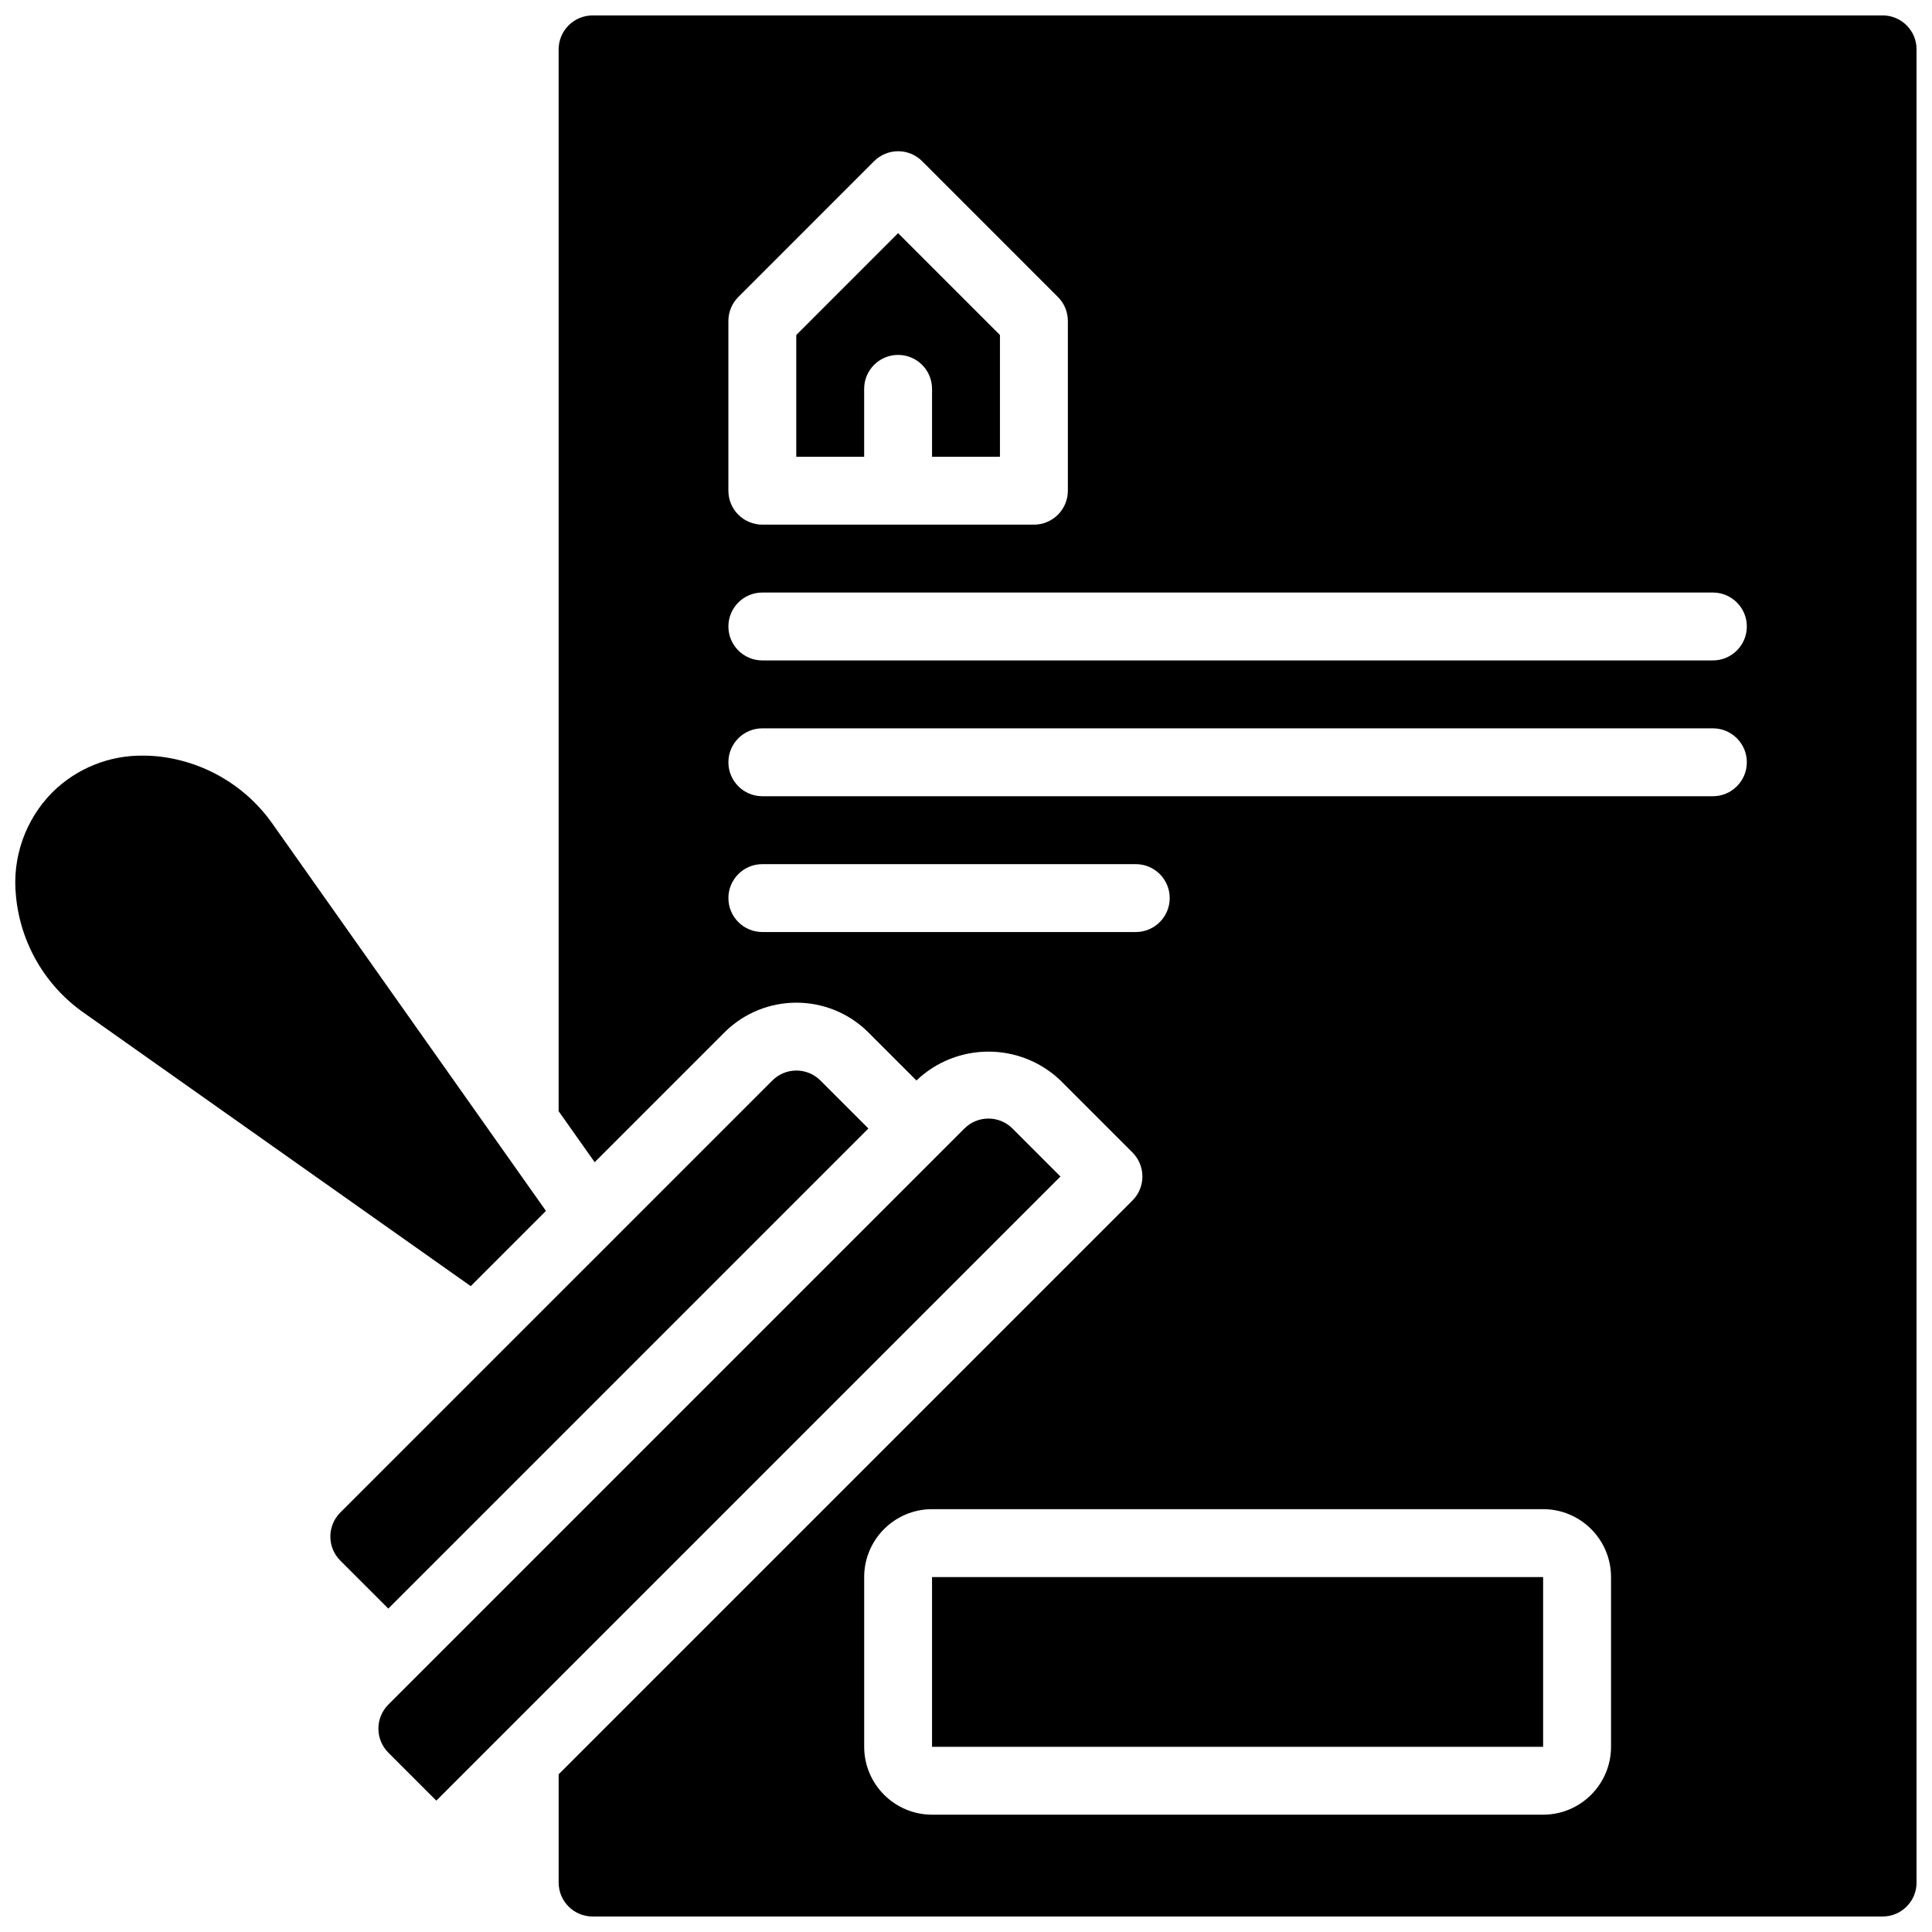
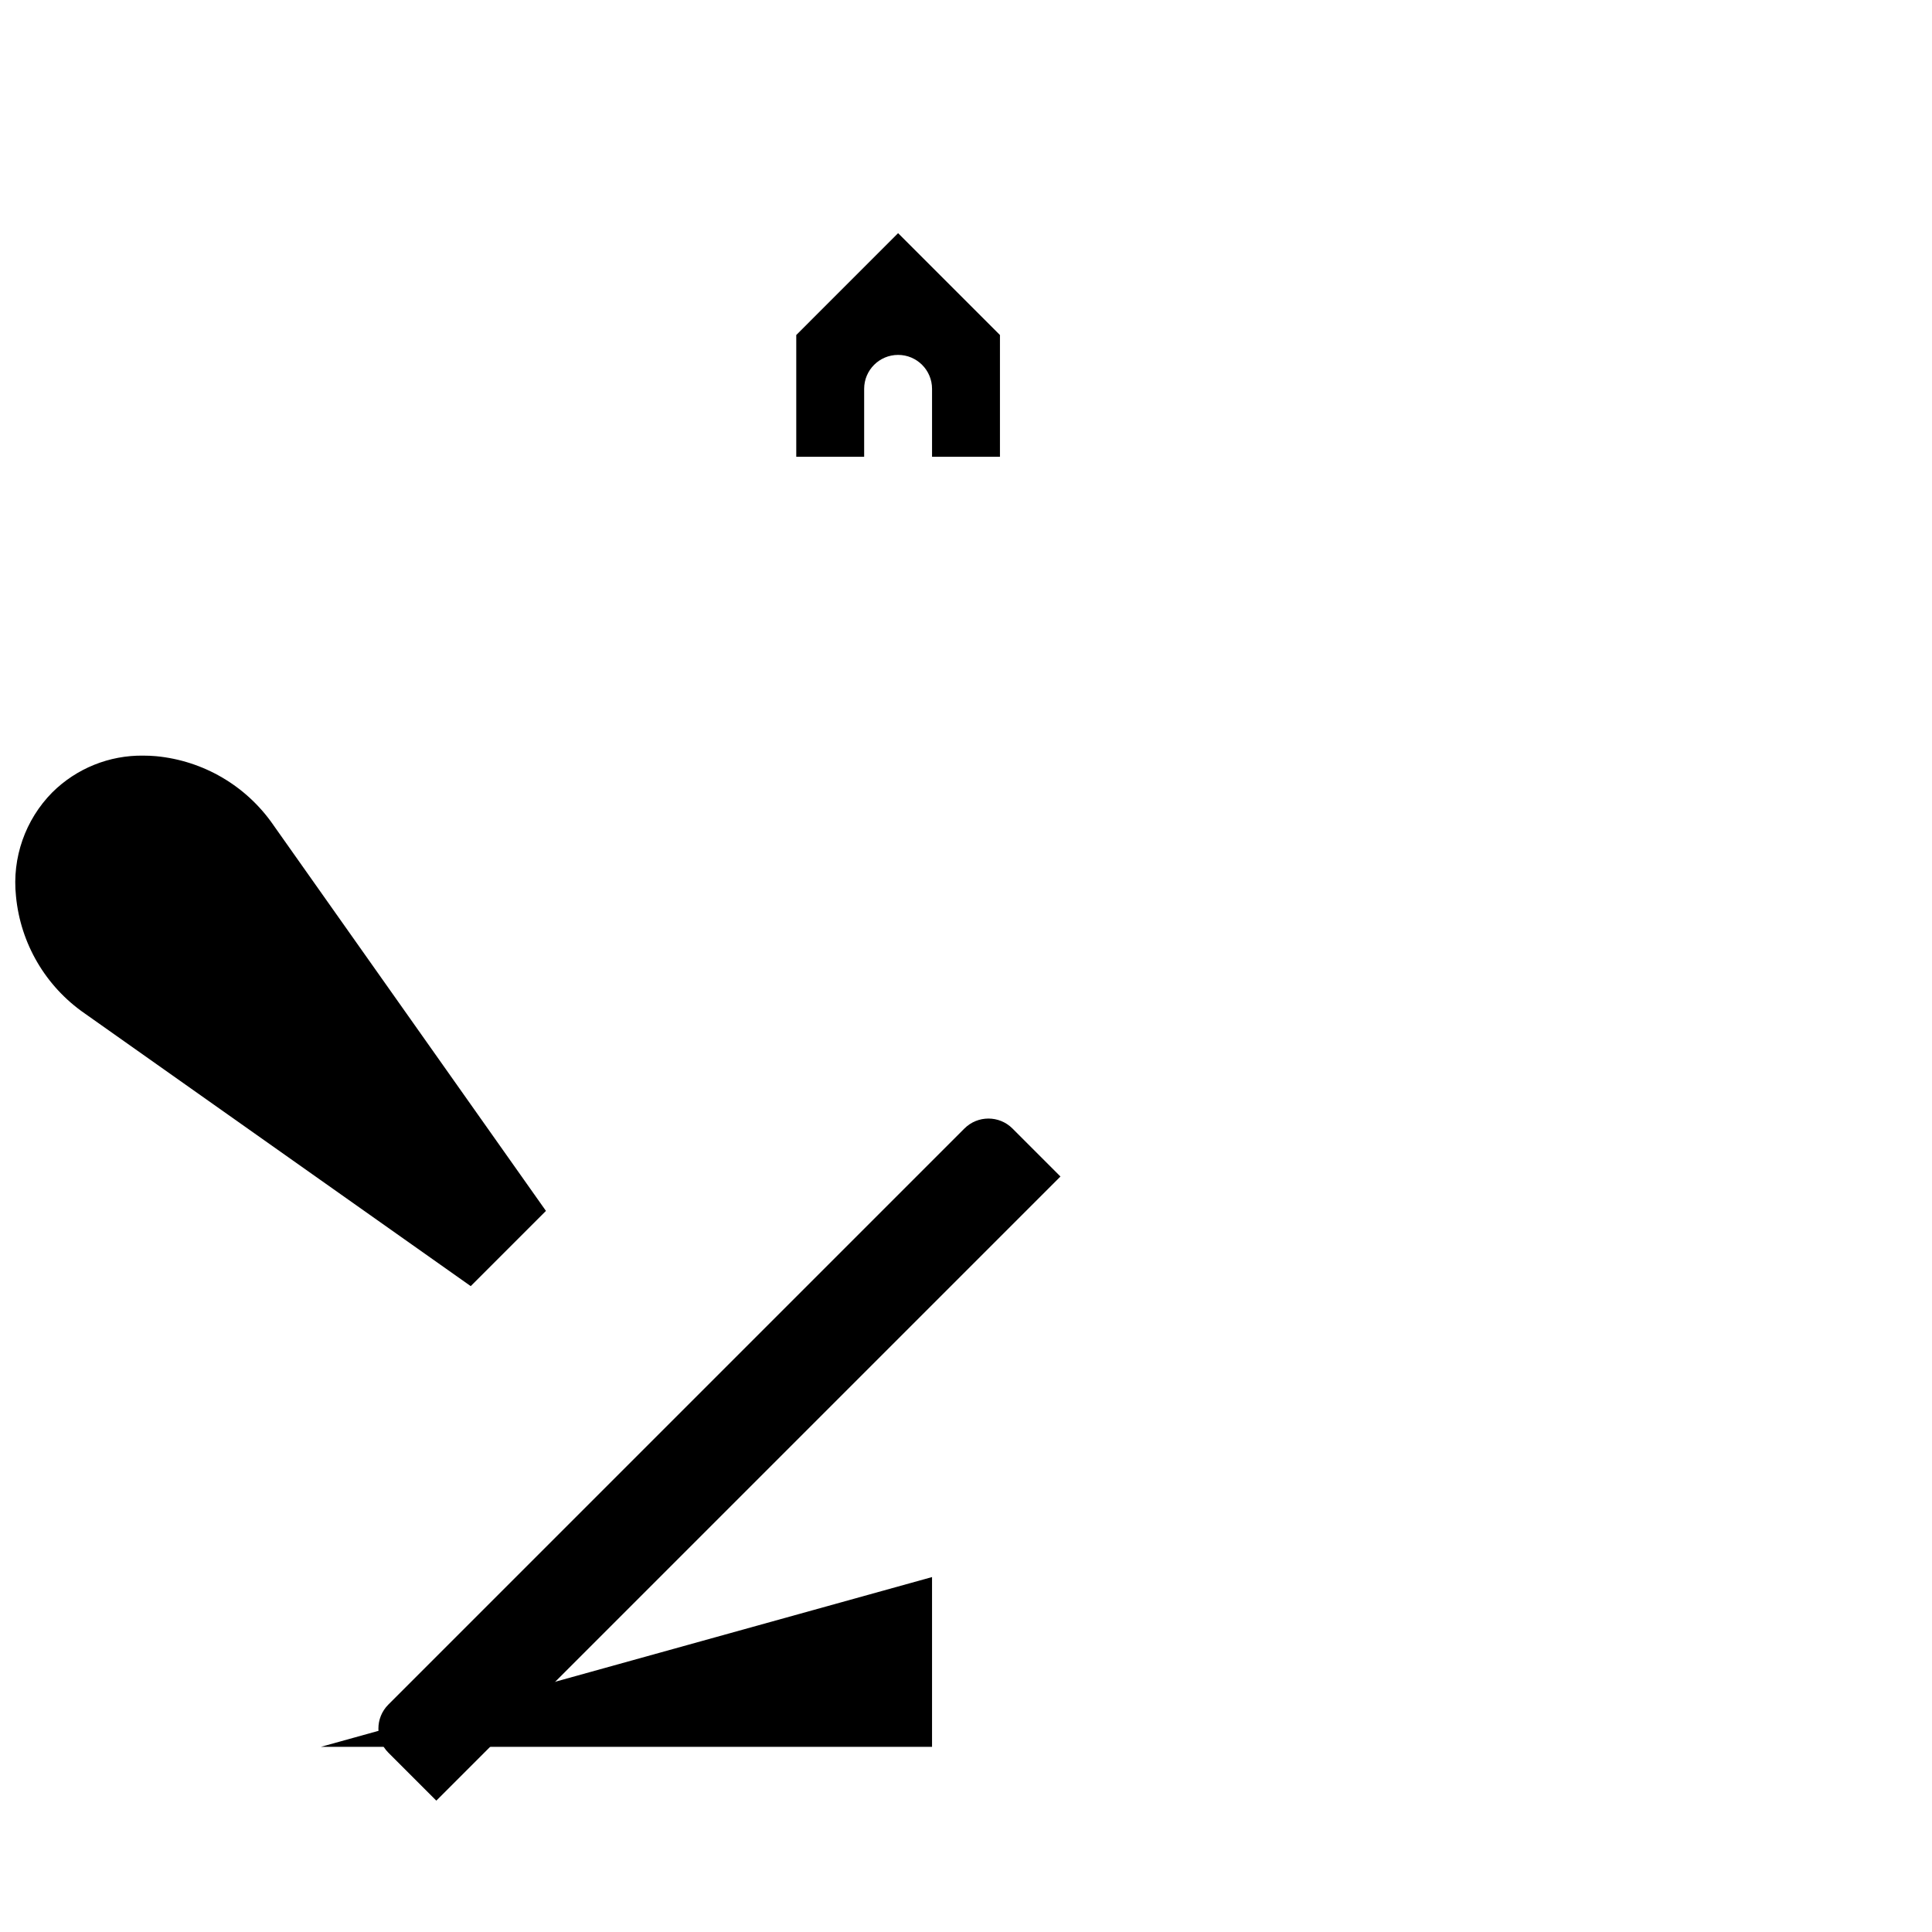
<svg xmlns="http://www.w3.org/2000/svg" width="800px" height="800px" version="1.1" viewBox="144 144 512 512">
  <defs>
    <clipPath id="b">
      <path d="m148.09 344h140.91v141h-140.91z" />
    </clipPath>
    <clipPath id="a">
-       <path d="m292 148.09h359.9v503.81h-359.9z" />
-     </clipPath>
+       </clipPath>
  </defs>
-   <path d="m276.55 540.65c0.105-0.113 0.211-0.215 0.32-0.32l97.262-97.27-12.723-12.723c-3.512-3.508-9.207-3.508-12.719 0l-41.914 41.91-0.008 0.016-30.66 30.652-41.934 41.93c-3.504 3.516-3.504 9.207 0 12.723l12.73 12.727z" />
-   <path d="m391 561.94h161.94v44.984h-161.94z" />
+   <path d="m391 561.94v44.984h-161.94z" />
  <path d="m412.31 443.06c-3.516-3.508-9.207-3.508-12.723 0l-152.68 152.68c-3.504 3.516-3.504 9.207 0 12.723l12.723 12.723 165.4-165.4z" />
  <g clip-path="url(#b)">
    <path d="m288.68 464.9-72.258-102.29v-0.004c-7.164-10.363-18.543-17.027-31.086-18.211-1.125-0.098-2.238-0.145-3.348-0.145-9.031-0.129-17.734 3.387-24.141 9.75-7.164 7.258-10.691 17.348-9.613 27.488 1.184 12.543 7.856 23.926 18.223 31.086l102.29 72.262z" />
  </g>
  <path d="m373.01 247.05c0-4.969 4.027-8.996 8.996-8.996s8.996 4.027 8.996 8.996v17.996h17.996v-32.262l-26.992-26.992-26.988 26.992v32.262h17.992z" />
  <g clip-path="url(#a)">
    <path d="m642.91 148.09h-341.87c-4.965 0.004-8.992 4.031-8.996 8.996v281.39l9.551 13.516 34.379-34.379c10.543-10.523 27.621-10.523 38.164 0l12.727 12.727 0.004-0.004c10.684-10.188 27.48-10.191 38.164-0.004l19.086 19.09c1.688 1.688 2.633 3.977 2.633 6.363 0 2.387-0.945 4.672-2.633 6.359l-152.07 152.07v28.684c0.004 4.969 4.031 8.992 8.996 8.996h341.87c4.969-0.004 8.992-4.027 8.996-8.996v-485.82c-0.004-4.965-4.027-8.992-8.996-8.996zm-305.88 80.969c0-2.387 0.949-4.672 2.637-6.359l35.984-35.988c1.688-1.688 3.977-2.633 6.359-2.633 2.387 0 4.676 0.945 6.363 2.633l35.984 35.988c1.688 1.688 2.637 3.973 2.637 6.359v44.984c0 2.387-0.945 4.676-2.633 6.363-1.688 1.684-3.977 2.633-6.363 2.633h-71.973c-2.387 0-4.676-0.949-6.363-2.633-1.688-1.688-2.633-3.977-2.633-6.363zm107.96 161.94h-98.961c-4.969 0-8.996-4.027-8.996-8.996s4.027-8.996 8.996-8.996h98.961c4.969 0 8.996 4.027 8.996 8.996s-4.027 8.996-8.996 8.996zm125.95 215.92c-0.012 9.93-8.059 17.98-17.992 17.992h-161.94c-9.93-0.012-17.98-8.062-17.992-17.992v-44.984c0.012-9.934 8.062-17.98 17.992-17.992h161.94c9.934 0.012 17.98 8.059 17.992 17.992zm26.988-251.91h-251.9c-4.969 0-8.996-4.027-8.996-8.996s4.027-8.996 8.996-8.996h251.9c4.969 0 9 4.027 9 8.996s-4.031 8.996-9 8.996zm0-35.988h-251.9c-4.969 0-8.996-4.027-8.996-8.996s4.027-8.996 8.996-8.996h251.9c4.969 0 9 4.027 9 8.996s-4.031 8.996-9 8.996z" />
  </g>
</svg>